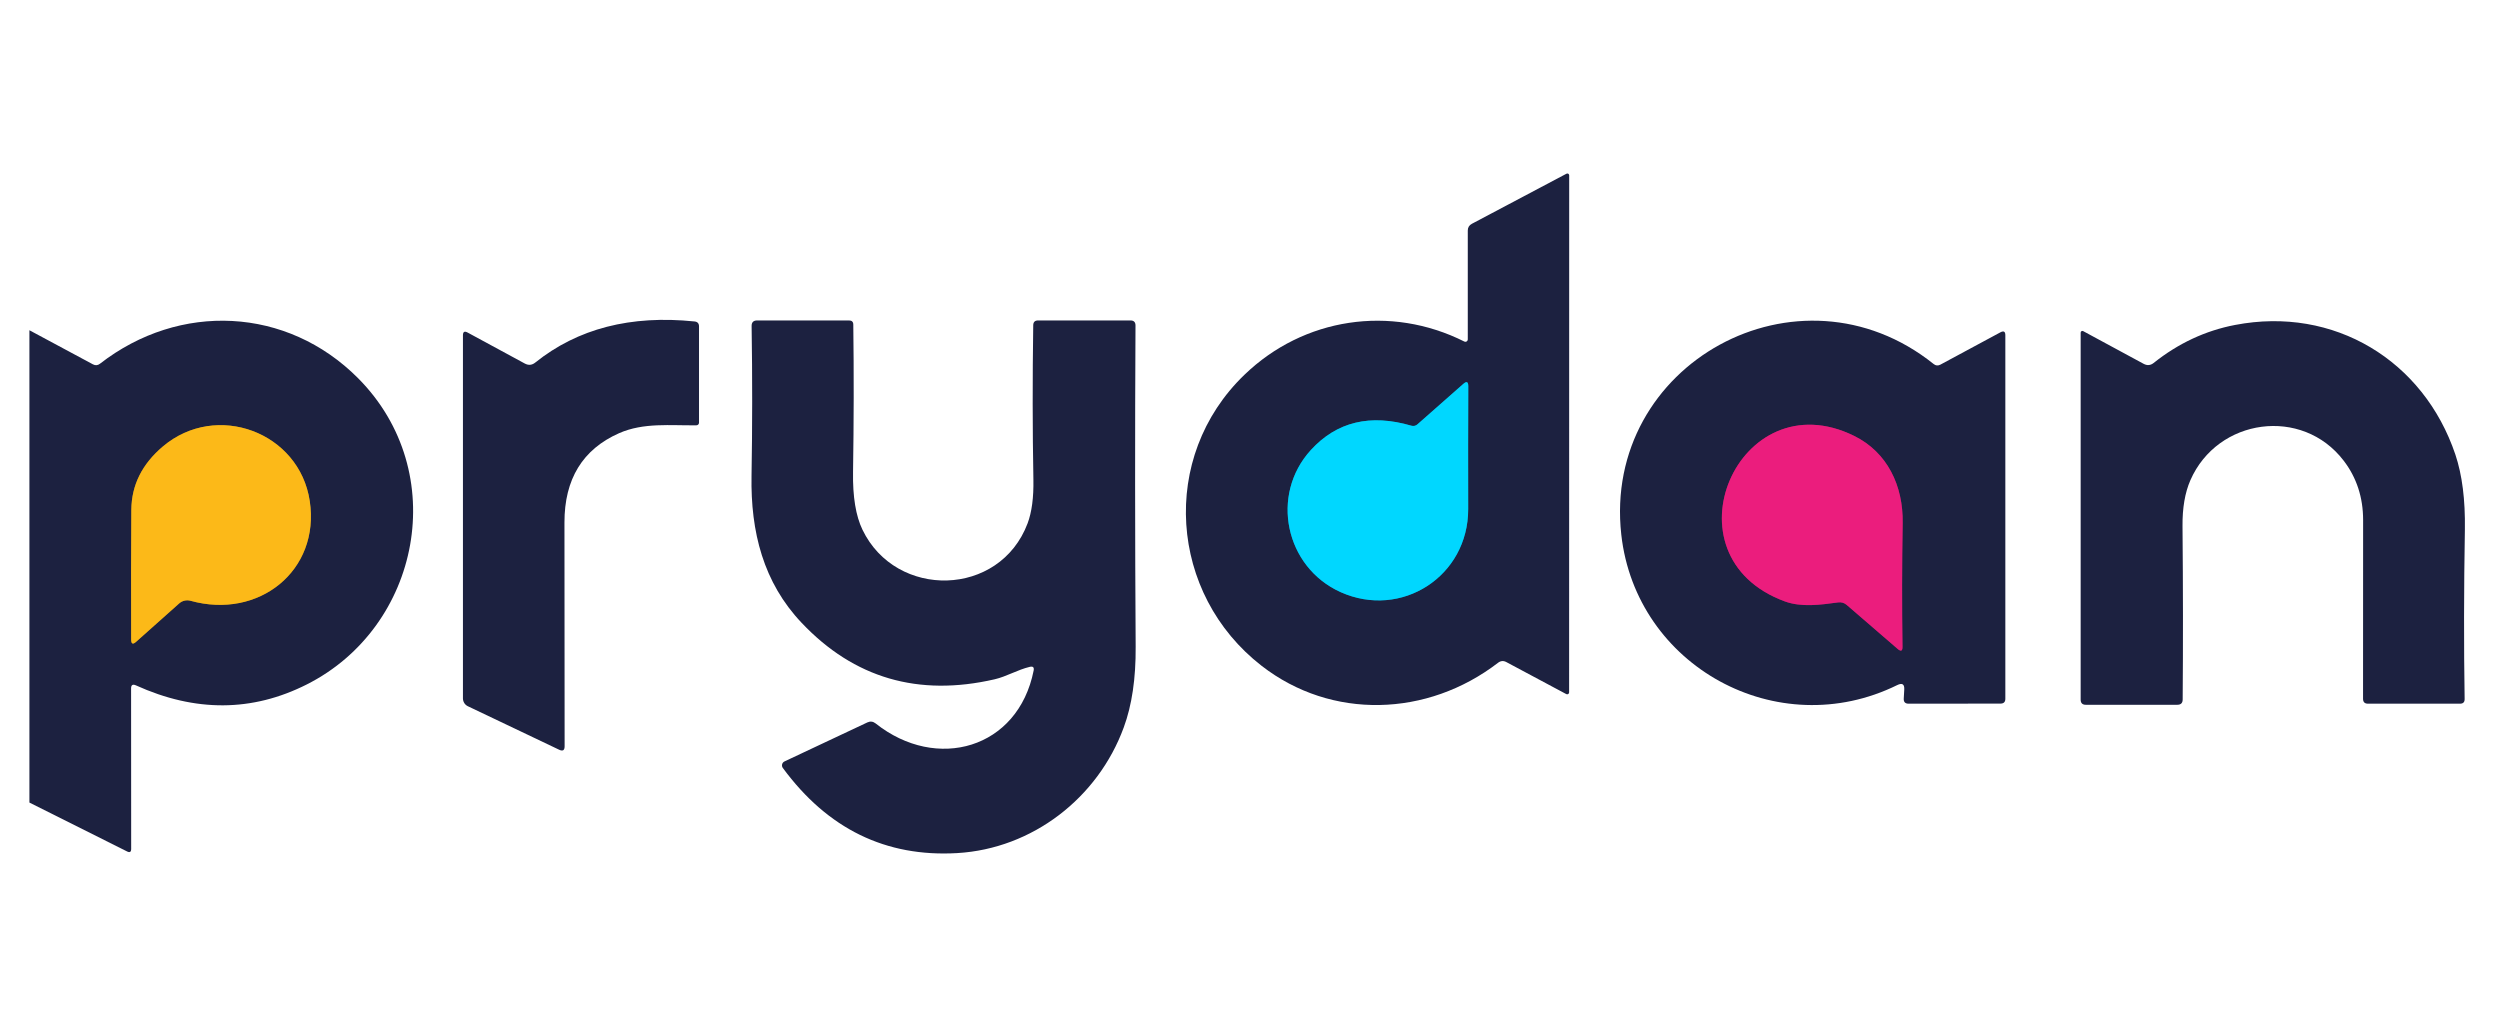
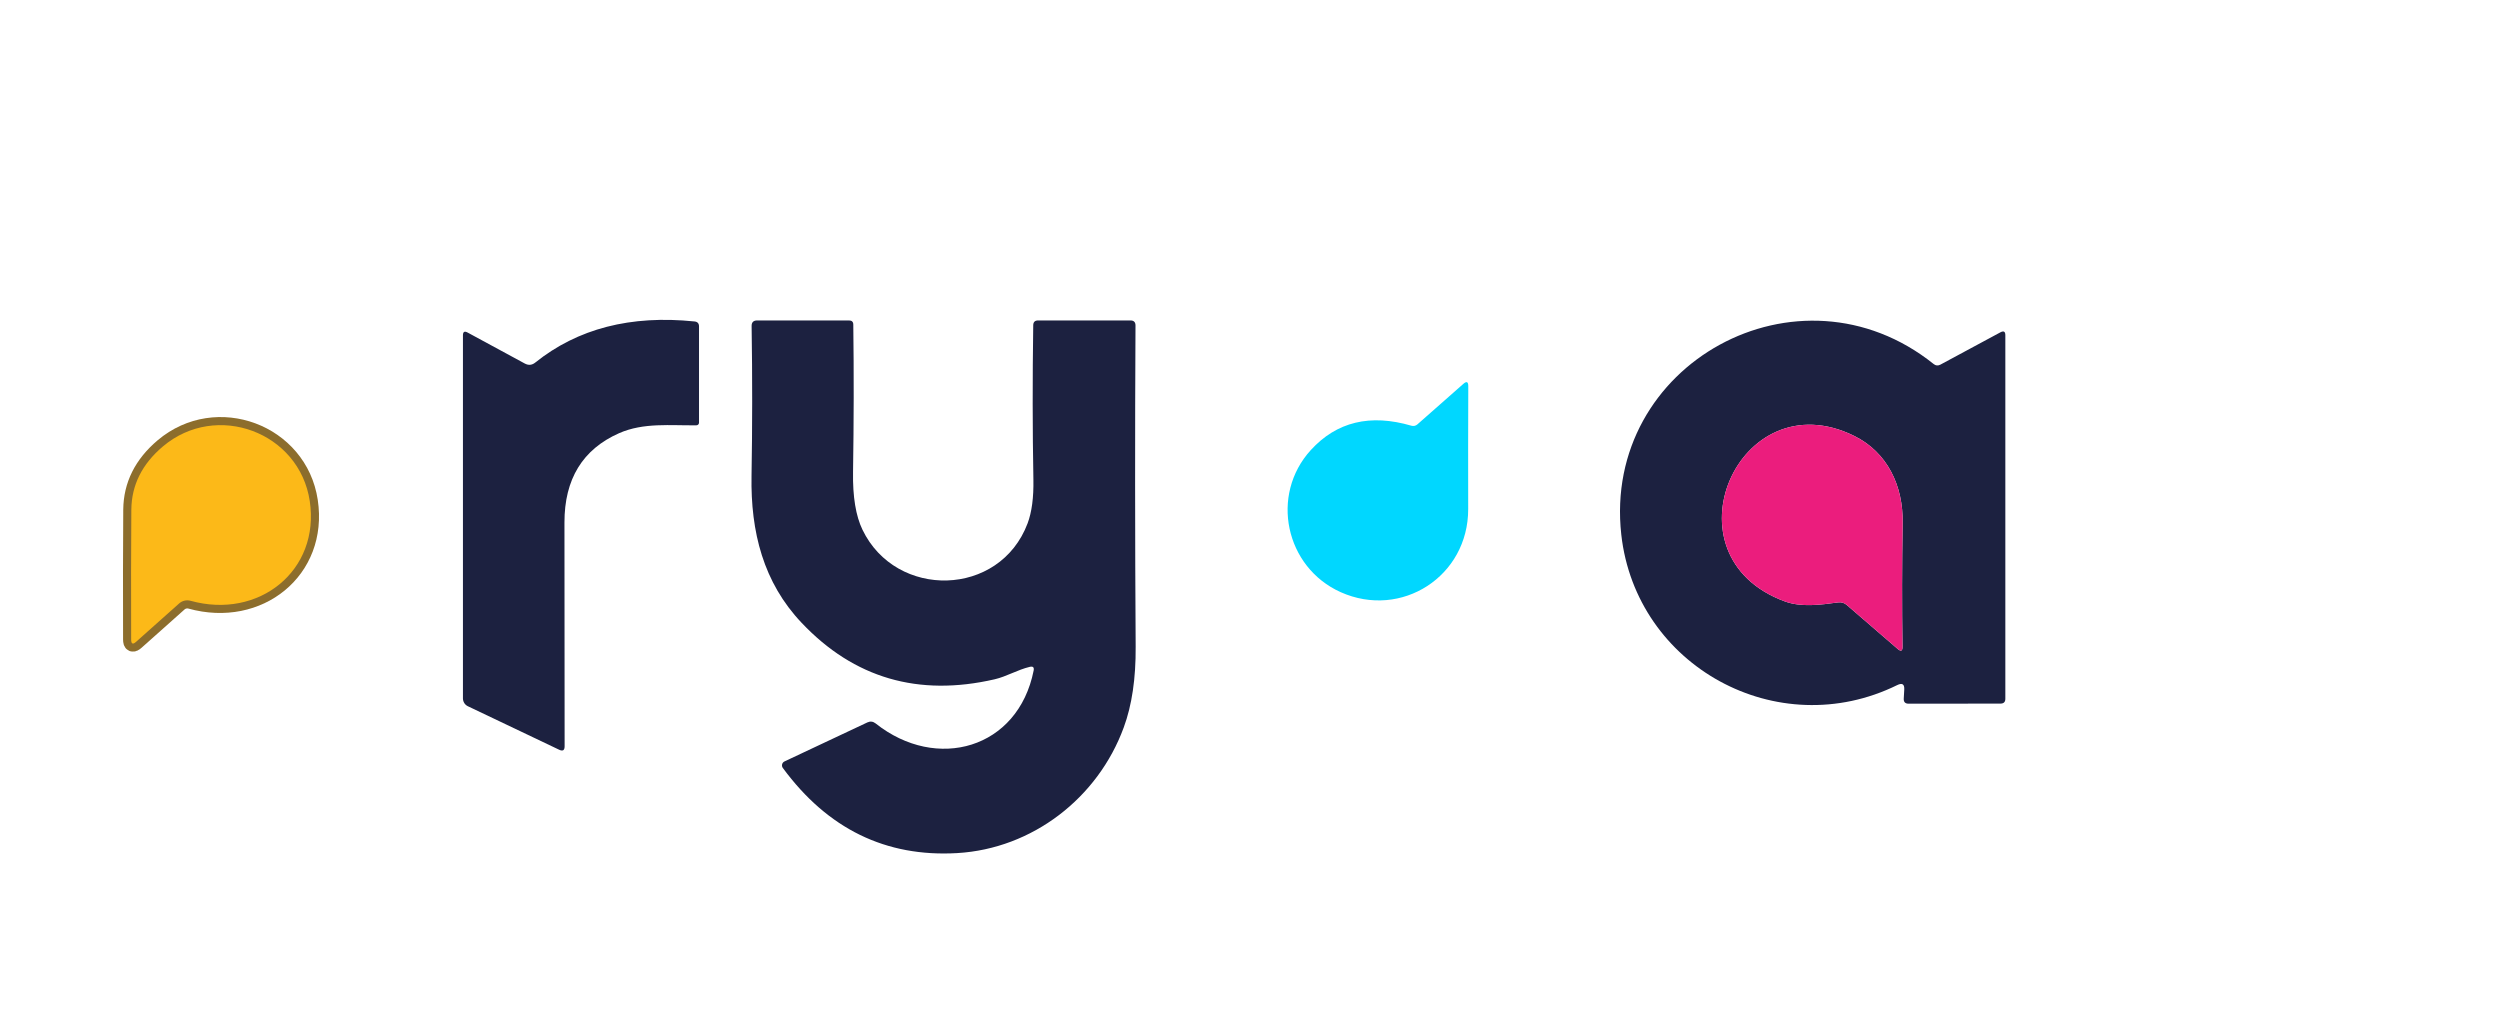
<svg xmlns="http://www.w3.org/2000/svg" width="170" height="70" viewBox="0 0 170 70" fill="none">
-   <path d="M95.981 28.95C93.174 28.128 90.893 28.679 89.136 30.603C86.346 33.66 87.396 38.574 91.166 40.267C95.291 42.114 99.849 39.194 99.837 34.614C99.83 31.705 99.832 28.921 99.843 26.262C99.843 25.956 99.729 25.904 99.501 26.109L96.375 28.865C96.322 28.91 96.259 28.942 96.19 28.957C96.121 28.971 96.049 28.969 95.981 28.95Z" stroke="#0E7CA0" stroke-width="1.1" />
  <path d="M12.953 40.852C17.596 42.148 21.777 38.801 21.064 34.074C20.363 29.387 14.721 27.279 11.076 30.358C9.661 31.555 8.946 32.989 8.931 34.659C8.912 37.352 8.908 40.294 8.919 43.483C8.919 43.793 9.034 43.845 9.262 43.636L12.182 41.034C12.286 40.942 12.41 40.877 12.545 40.845C12.679 40.813 12.82 40.816 12.953 40.852Z" stroke="#8C6D2C" stroke-width="1.1" />
-   <path d="M125.576 41.136L129.05 44.136C129.267 44.318 129.373 44.269 129.369 43.989C129.331 41.216 129.335 38.409 129.381 35.569C129.426 33.04 128.343 30.756 126.084 29.643C118.223 25.762 112.958 37.813 121.372 40.898C122.496 41.307 123.779 41.131 124.988 40.966C125.213 40.936 125.409 40.993 125.576 41.136Z" stroke="#841F5F" stroke-width="1.1" />
-   <path d="M99.809 23.086V15.677C99.809 15.469 99.902 15.315 100.088 15.217L106.517 11.814C106.536 11.803 106.558 11.797 106.58 11.797C106.602 11.797 106.623 11.803 106.643 11.813C106.662 11.825 106.677 11.84 106.688 11.859C106.7 11.878 106.705 11.9 106.705 11.922L106.7 47.085C106.7 47.107 106.693 47.129 106.682 47.149C106.671 47.169 106.655 47.185 106.635 47.196C106.615 47.208 106.593 47.214 106.571 47.214C106.548 47.215 106.526 47.209 106.506 47.198L102.433 45.022C102.235 44.916 102.047 44.931 101.868 45.068C97.065 48.761 90.545 48.965 85.793 45.278C79.495 40.398 78.811 31.08 84.624 25.483C88.639 21.609 94.555 20.7 99.581 23.228C99.605 23.239 99.631 23.244 99.658 23.243C99.685 23.241 99.711 23.233 99.734 23.219C99.756 23.205 99.775 23.185 99.788 23.162C99.801 23.139 99.808 23.113 99.809 23.086ZM95.981 28.949C93.174 28.127 90.893 28.678 89.136 30.602C86.346 33.659 87.396 38.574 91.166 40.267C95.291 42.113 99.849 39.193 99.837 34.614C99.83 31.705 99.832 28.921 99.843 26.262C99.843 25.955 99.729 25.904 99.501 26.108L96.375 28.864C96.322 28.91 96.259 28.941 96.19 28.956C96.121 28.971 96.049 28.969 95.981 28.949Z" fill="#1C2140" />
-   <path d="M2 54.574V22.456L6.318 24.774C6.486 24.865 6.645 24.852 6.797 24.734C12.222 20.519 19.524 20.871 24.344 25.712C30.705 32.103 28.588 42.643 20.865 46.54C17.153 48.415 13.278 48.436 9.239 46.603C9.022 46.508 8.914 46.578 8.914 46.813L8.92 57.727C8.92 57.936 8.826 57.992 8.64 57.898L2 54.574ZM12.953 40.853C17.596 42.148 21.777 38.802 21.064 34.075C20.363 29.388 14.721 27.28 11.076 30.359C9.661 31.556 8.946 32.99 8.931 34.66C8.912 37.353 8.908 40.294 8.92 43.484C8.92 43.794 9.034 43.845 9.262 43.637L12.182 41.035C12.286 40.943 12.41 40.877 12.545 40.846C12.679 40.814 12.82 40.816 12.953 40.853Z" fill="#1C2140" />
  <path d="M36.398 24.654C39.28 22.343 42.891 21.412 47.23 21.859C47.432 21.881 47.533 21.993 47.533 22.194V28.745C47.533 28.791 47.514 28.836 47.481 28.869C47.448 28.902 47.403 28.921 47.356 28.921C45.593 28.944 43.768 28.722 42.102 29.455C39.619 30.553 38.379 32.58 38.383 35.534C38.387 40.53 38.391 45.602 38.394 50.749C38.394 51.022 38.271 51.1 38.023 50.982L31.811 48.022C31.712 47.974 31.629 47.899 31.57 47.806C31.512 47.712 31.481 47.604 31.48 47.494V22.802C31.48 22.559 31.587 22.497 31.8 22.614L35.69 24.722C35.941 24.855 36.177 24.832 36.398 24.654Z" fill="#1C2140" />
  <path d="M70.026 45.346C69.205 45.539 68.446 46.005 67.636 46.192C62.445 47.389 58.071 46.111 54.516 42.357C51.909 39.613 51.036 36.17 51.104 32.358C51.161 29.047 51.163 25.652 51.11 22.171C51.106 21.917 51.232 21.79 51.486 21.79H57.733C57.927 21.79 58.024 21.885 58.024 22.074C58.066 25.358 58.06 28.701 58.007 32.102C57.98 33.776 58.195 35.085 58.651 36.028C60.939 40.761 67.984 40.624 69.878 35.585C70.163 34.82 70.294 33.829 70.271 32.613C70.21 29.235 70.207 25.735 70.26 22.114C70.264 21.898 70.374 21.79 70.591 21.79H76.871C77.1 21.79 77.214 21.904 77.214 22.131C77.175 29.263 77.179 36.547 77.225 43.982C77.24 46.134 76.97 47.961 76.415 49.465C74.658 54.26 70.209 57.709 65.092 58.01C60.235 58.294 56.282 56.364 53.232 52.221C53.206 52.185 53.188 52.145 53.18 52.102C53.171 52.059 53.173 52.014 53.184 51.972C53.194 51.929 53.215 51.89 53.243 51.856C53.271 51.823 53.306 51.796 53.346 51.777L58.982 49.124C59.18 49.033 59.366 49.056 59.541 49.192C63.694 52.493 69.233 50.919 70.288 45.596C70.33 45.376 70.243 45.293 70.026 45.346Z" fill="#1C2140" />
  <path d="M129.016 46.584C120.87 50.595 111.246 45.306 110.248 36.357C108.953 24.738 122.313 17.404 131.492 24.756C131.632 24.869 131.784 24.882 131.948 24.795L136.032 22.596C136.253 22.479 136.363 22.545 136.363 22.795V47.516C136.363 47.736 136.253 47.845 136.032 47.845L129.786 47.851C129.55 47.851 129.44 47.734 129.455 47.499L129.489 46.897C129.512 46.525 129.354 46.421 129.016 46.584ZM125.576 41.136L129.05 44.135C129.267 44.317 129.374 44.268 129.37 43.988C129.331 41.215 129.335 38.408 129.381 35.568C129.427 33.039 128.343 30.755 126.084 29.642C118.223 25.761 112.958 37.812 121.372 40.897C122.496 41.306 123.779 41.13 124.989 40.965C125.213 40.935 125.409 40.992 125.576 41.136Z" fill="#1C2140" />
-   <path d="M146.448 24.682C148.125 23.345 149.97 22.483 151.982 22.097C158.707 20.801 164.811 24.506 166.967 30.915C167.428 32.293 167.642 33.986 167.612 35.994C167.543 40.047 167.538 43.893 167.595 47.533C167.599 47.745 167.494 47.851 167.281 47.851H161.023C160.799 47.851 160.687 47.74 160.687 47.516C160.687 43.41 160.688 39.361 160.692 35.369C160.692 33.824 160.251 32.475 159.369 31.324C156.545 27.631 150.795 28.432 148.947 32.653C148.578 33.498 148.399 34.541 148.411 35.784C148.449 39.943 148.452 43.868 148.422 47.562C148.422 47.804 148.301 47.925 148.057 47.925H141.833C141.601 47.925 141.485 47.808 141.485 47.573V22.619C141.485 22.599 141.489 22.579 141.499 22.561C141.509 22.544 141.523 22.529 141.541 22.518C141.558 22.508 141.578 22.502 141.598 22.502C141.619 22.502 141.639 22.507 141.657 22.517L145.775 24.744C146.011 24.869 146.236 24.849 146.448 24.682Z" fill="#1C2140" />
  <path d="M95.981 28.95C96.049 28.969 96.121 28.971 96.19 28.957C96.259 28.942 96.322 28.91 96.375 28.865L99.501 26.109C99.729 25.904 99.843 25.956 99.843 26.262C99.832 28.921 99.83 31.705 99.837 34.614C99.849 39.194 95.291 42.114 91.166 40.267C87.396 38.574 86.346 33.66 89.136 30.603C90.893 28.679 93.174 28.128 95.981 28.95Z" fill="#00D7FF" />
  <path d="M12.182 41.034L9.262 43.636C9.034 43.845 8.919 43.793 8.919 43.483C8.908 40.294 8.912 37.352 8.931 34.659C8.946 32.989 9.661 31.555 11.076 30.358C14.721 27.279 20.363 29.387 21.064 34.074C21.777 38.801 17.596 42.148 12.953 40.852C12.82 40.816 12.679 40.813 12.545 40.845C12.41 40.877 12.286 40.942 12.182 41.034Z" fill="#FCB918" />
  <path d="M124.988 40.965C123.779 41.13 122.496 41.306 121.372 40.897C112.958 37.812 118.223 25.761 126.084 29.642C128.343 30.755 129.426 33.039 129.381 35.568C129.335 38.408 129.331 41.215 129.369 43.988C129.373 44.268 129.267 44.317 129.05 44.135L125.576 41.136C125.409 40.992 125.213 40.935 124.988 40.965Z" fill="#EB1D7D" />
</svg>